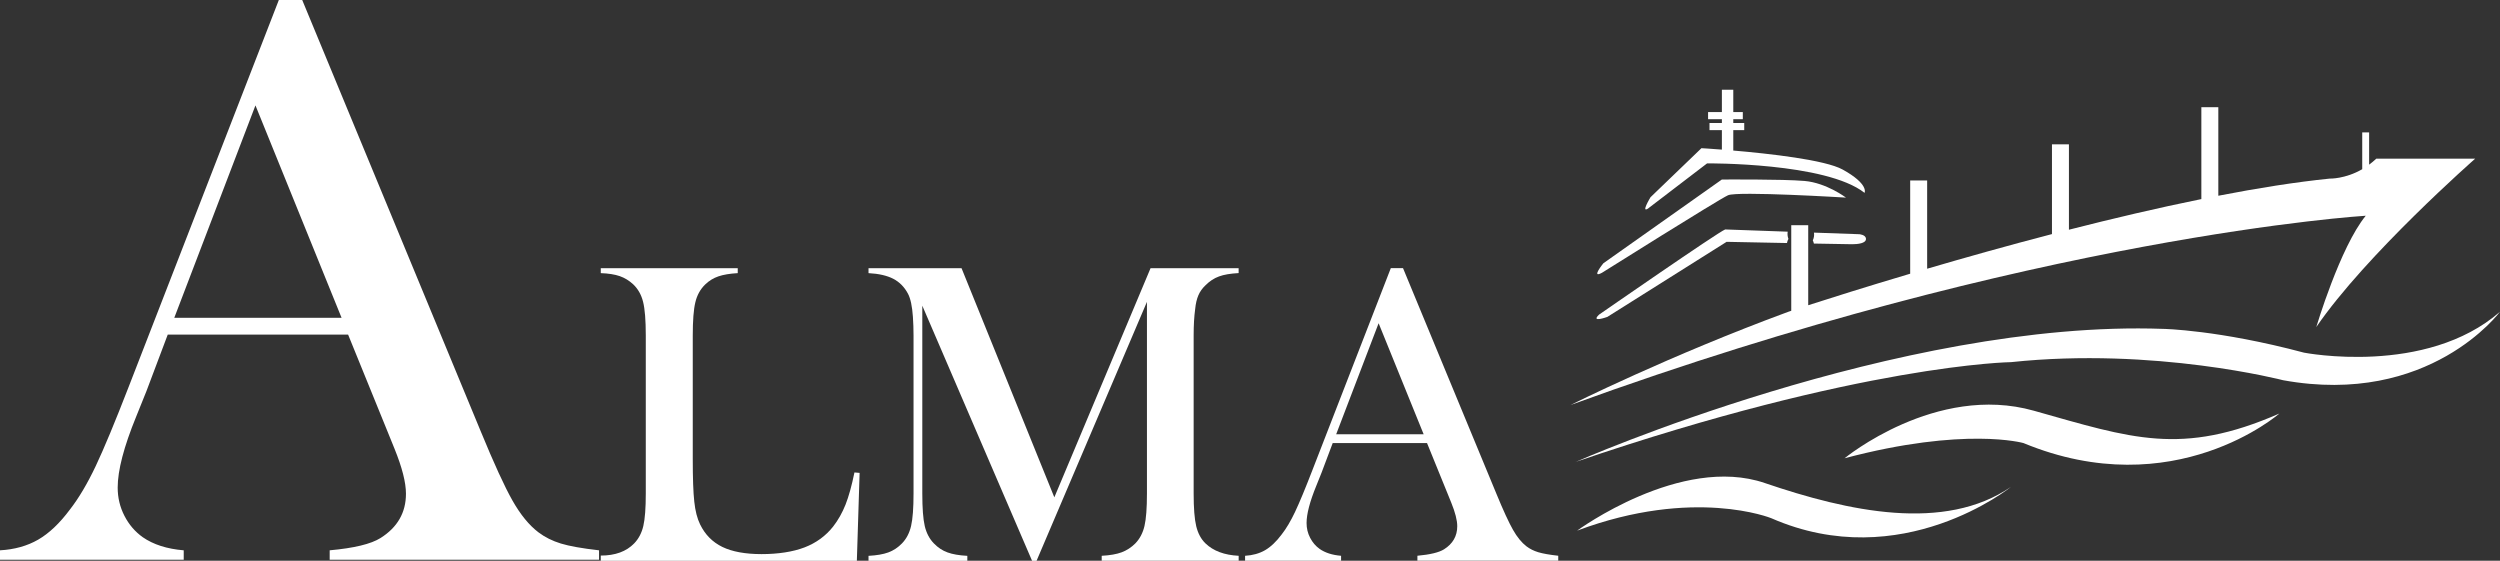
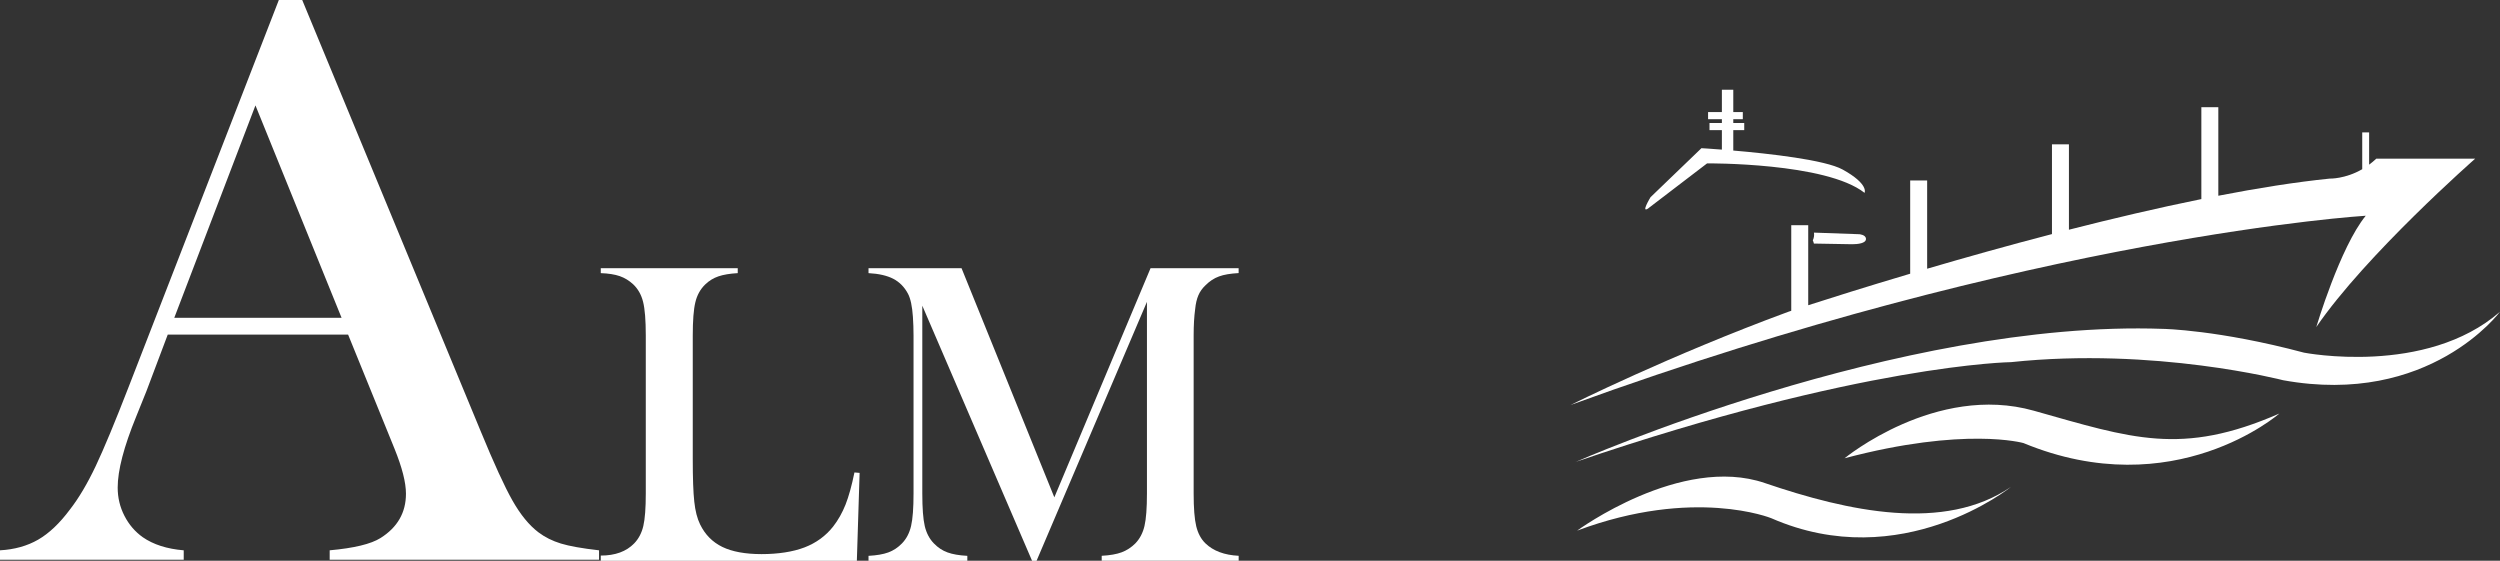
<svg xmlns="http://www.w3.org/2000/svg" id="Layer_1" data-name="Layer 1" viewBox="0 0 561.45 125.93">
  <rect x="0" y="0" width="561.45" height="125.93" fill="#333333" stroke="none" />
  <defs>
    <style>
      .cls-1 {
        fill: #fff;
      }
    </style>
  </defs>
  <path class="cls-1" d="M76.71,71.37h0L57.37,23.67l-18.23,47.7h37.57Zm57.84,54.34h-60.51v-2.12c5.46-.49,9.27-1.41,11.42-2.76,3.81-2.4,5.71-5.71,5.71-9.95,0-2.52-.86-5.89-2.58-10.13l-1.57-3.87-8.84-21.73H37.67l-4.79,12.71-2.3,5.71c-2.76,6.75-4.15,12.06-4.15,15.93,0,2.27,.51,4.39,1.52,6.35,1.01,1.97,2.38,3.56,4.1,4.79,2.39,1.66,5.46,2.64,9.21,2.95v2.12H0v-2.12c3.25-.18,6.11-.98,8.56-2.39,2.45-1.41,4.85-3.68,7.18-6.82,1.96-2.52,3.88-5.76,5.76-9.72,1.87-3.96,4.34-9.9,7.41-17.82L62.62,0h5.25l40.06,96.79c3.01,7.31,5.4,12.53,7.18,15.66,1.78,3.13,3.71,5.5,5.8,7.09,1.47,1.11,3.16,1.95,5.06,2.53,1.9,.58,4.76,1.09,8.56,1.52v2.12Z" />
  <path class="cls-1" d="M134.92,125.93v-1.16c3.24,0,5.74-.91,7.51-2.74,.99-1.03,1.68-2.33,2.05-3.92,.37-1.59,.55-4.02,.55-7.29v-35.48c0-3.4-.2-5.92-.6-7.53-.4-1.62-1.15-2.94-2.24-3.97-.9-.83-1.9-1.44-3.01-1.83-1.11-.38-2.53-.61-4.26-.67v-1.11h30.76v1.11c-1.76,.1-3.21,.34-4.33,.72-1.12,.38-2.12,.99-2.98,1.83-1.09,1.06-1.83,2.39-2.21,4-.39,1.61-.58,4.09-.58,7.46v27.77c0,4.27,.11,7.44,.34,9.53,.22,2.09,.66,3.79,1.3,5.1,1.12,2.31,2.79,4,5.01,5.08,2.21,1.07,5.15,1.61,8.81,1.61s7.03-.5,9.65-1.51c2.62-1.01,4.76-2.58,6.43-4.7,1.12-1.44,2.04-3.08,2.77-4.91,.72-1.83,1.39-4.24,2-7.22l1.16,.1-.62,19.74h-57.48Z" />
  <path class="cls-1" d="M278.17,61.33c-1.83,.1-3.3,.34-4.4,.75-1.11,.4-2.13,1.07-3.05,2-.71,.67-1.24,1.42-1.59,2.24-.35,.82-.6,1.85-.72,3.1-.23,1.67-.34,3.65-.34,5.92v35.48c0,3.3,.19,5.76,.58,7.36,.39,1.61,1.08,2.89,2.07,3.85,1.76,1.7,4.25,2.63,7.46,2.79v1.11h-30.76v-1.11c1.86-.1,3.36-.36,4.5-.79,1.14-.43,2.16-1.1,3.06-2,.99-1.03,1.68-2.33,2.05-3.92,.37-1.59,.55-4.02,.55-7.29v-43.03l-24.79,58.15h-1.01l-24.65-57.29v42.17c0,3.3,.18,5.74,.55,7.32,.37,1.57,1.05,2.87,2.05,3.9,.9,.93,1.92,1.61,3.06,2.02,1.14,.42,2.62,.67,4.45,.77v1.11h-22.19v-1.11c1.83-.1,3.31-.35,4.45-.77,1.14-.42,2.16-1.09,3.06-2.02,1-1.03,1.68-2.33,2.05-3.92,.37-1.59,.55-4.02,.55-7.29v-35.48c0-1.48-.05-2.87-.14-4.19-.16-2.37-.53-4.11-1.11-5.2-.8-1.51-1.9-2.62-3.3-3.35-1.4-.72-3.25-1.15-5.56-1.27v-1.11h20.89l20.84,51.46,21.61-51.46h19.78v1.11Z" />
-   <path class="cls-1" d="M319.72,97.52h0l-10.11-24.93-9.53,24.93h19.64Zm30.23,28.4h-31.63v-1.11c2.86-.26,4.84-.74,5.97-1.44,1.99-1.25,2.98-2.99,2.98-5.2,0-1.31-.45-3.08-1.35-5.29l-.82-2.02-4.62-11.36h-21.18l-2.5,6.64-1.2,2.99c-1.44,3.53-2.17,6.3-2.17,8.33,0,1.19,.26,2.29,.8,3.32,.53,1.03,1.24,1.86,2.14,2.5,1.25,.87,2.86,1.38,4.81,1.54v1.11h-21.56v-1.11c1.7-.1,3.19-.51,4.48-1.25,1.28-.74,2.53-1.92,3.75-3.56,1.03-1.31,2.03-3.01,3.01-5.08,.98-2.07,2.27-5.18,3.87-9.32l17.62-45.39h2.74l20.94,50.59c1.57,3.82,2.83,6.55,3.76,8.18,.93,1.64,1.94,2.87,3.03,3.71,.77,.58,1.65,1.02,2.65,1.32,.99,.3,2.49,.57,4.48,.79v1.11Z" />
  <path class="cls-1" d="M353.79,103.77s72.64-32.05,132.03-29.91c0,0,12.39,.21,31.62,5.34,0,0,27.35,5.34,44.01-9.19,0,0-15.81,21.36-48.71,15.38,0,0-28.84-7.48-61.1-4.06,0,0-33.42,.43-97.85,22.43" />
  <path class="cls-1" d="M511.89,92.88s-23.61,20.62-57.47,6.62c0,0-13.14-3.74-40.17,3.42,0,0,20.51-16.88,42.51-10.68,22.01,6.2,33.12,10.25,55.12,.64" />
  <path class="cls-1" d="M354.22,119.15s23.29-17.09,42.09-10.68c18.8,6.41,40.38,11.11,55.33,.86,0,0-24.57,19.87-53.84,7.05,0,0-17.3-7.05-43.58,2.78" />
  <path class="cls-1" d="M533.68,35.62c-.54,.51-1.08,.96-1.62,1.36v-7.24h-1.55v8.26c-3.86,2.23-7.3,2.11-7.3,2.11-7.69,.78-16.19,2.14-25.02,3.85V24.08h-3.81v20.63c-9.81,1.99-19.94,4.38-29.74,6.88v-19.18h-3.81v20.16c-10.03,2.61-19.6,5.31-28.03,7.78v-19.82h-3.81v20.94c-10.11,3-18.21,5.57-22.9,7.08v-17.98h-3.81v19.23c-.42,.14-.66,.22-.66,.22-26.7,9.83-48.92,20.94-48.92,20.94,104.47-38.03,178.6-42.51,178.6-42.51-5.77,7.05-11.11,25-11.11,25,11.11-16.24,35.68-37.81,35.68-37.81h-22.22Z" />
  <path class="cls-1" d="M407.38,52.24c.09,.59,0,1.2-.26,1.74,.11,.23,.19,.47,.24,.72,4.52,.09,8.15,.15,8.6,.15,1.28,0,3.1-.21,3.1-1.18s-1.5-1.07-1.5-1.07l-10.19-.36Z" />
-   <path class="cls-1" d="M360.95,71.19l26.81-16.88s6.69,.13,13.56,.27c.05-.32,.16-.63,.32-.92,0,0,0-.01,0-.02-.19-.51-.25-1.07-.16-1.61l-14.04-.5c-1.5,.53-28.31,19.12-28.31,19.12-2.03,1.92,1.82,.53,1.82,.53" />
-   <path class="cls-1" d="M359.77,61.26s26.17-16.45,28.31-17.41c2.14-.96,26.49,.53,26.49,.53,0,0-4.38-3.31-9.29-3.74-4.91-.43-18.59-.32-18.59-.32l-26.6,18.8s-2.88,3.53-.32,2.14" />
  <path class="cls-1" d="M370.24,46.73l13.14-10.04s26.7-.22,35.36,6.62c0,0,1.07-1.92-4.91-5.23-3.95-2.18-16.49-3.58-24.57-4.27v-4.59h2.46v-1.6h-2.46v-.85h2.14v-1.6h-2.14v-5.02h-2.56v5.02h-3.1v1.6h3.1v.85h-2.78v1.6h2.78v4.38c-2.77-.22-4.59-.32-4.59-.32l-11.43,11s-2.35,3.85-.43,2.46" />
</svg>